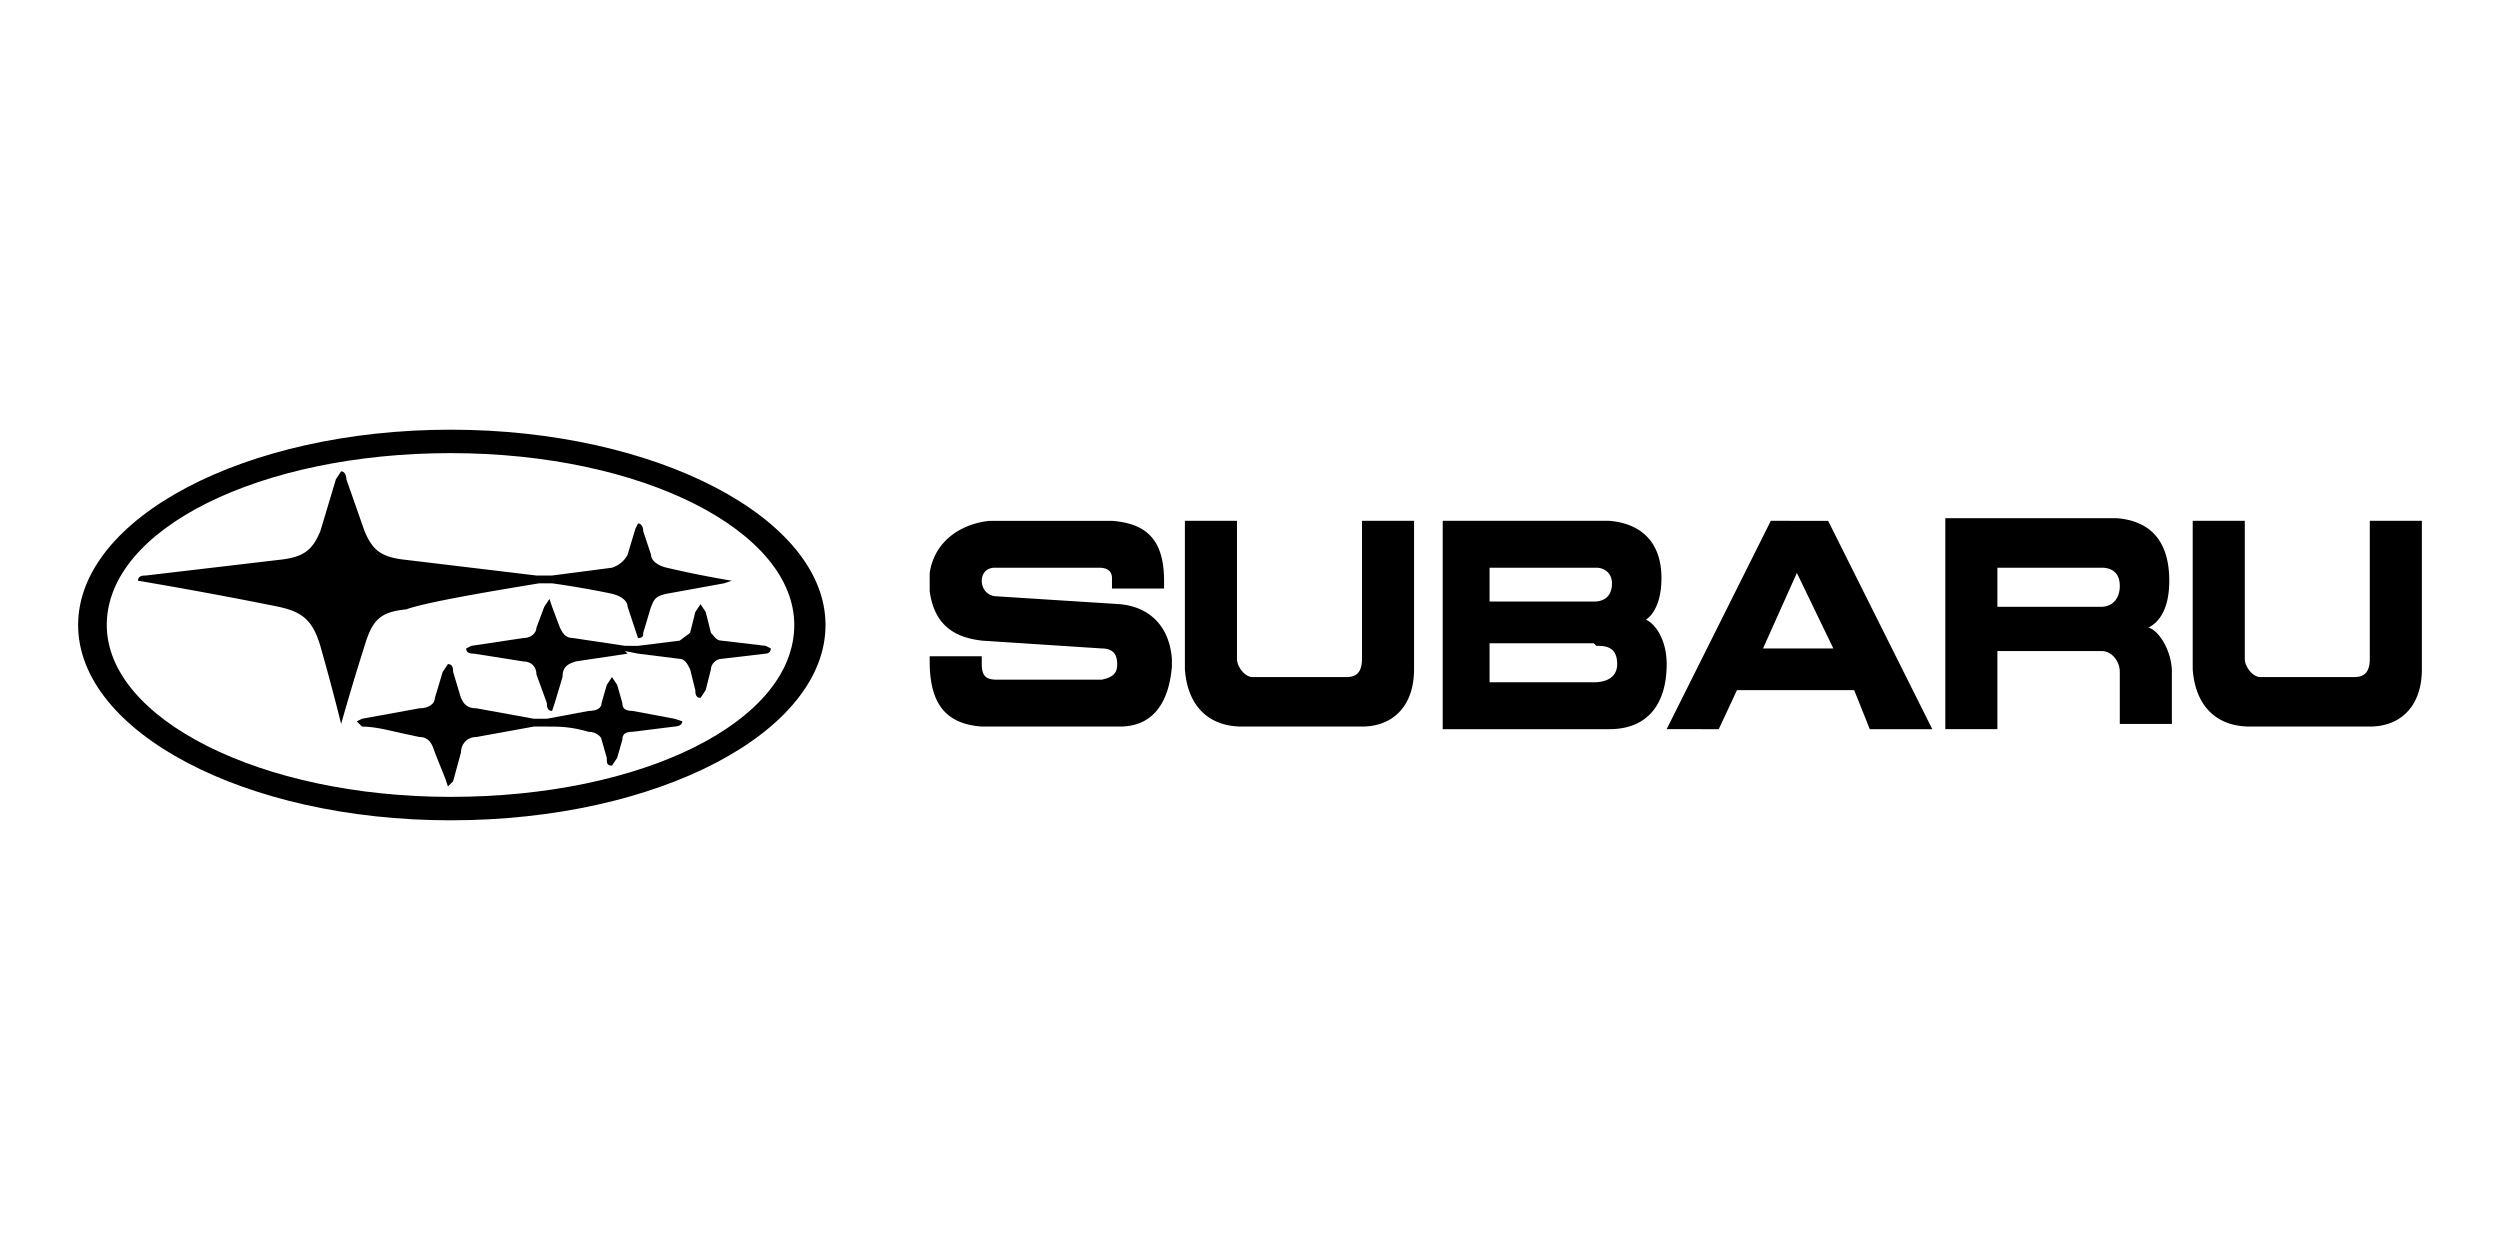
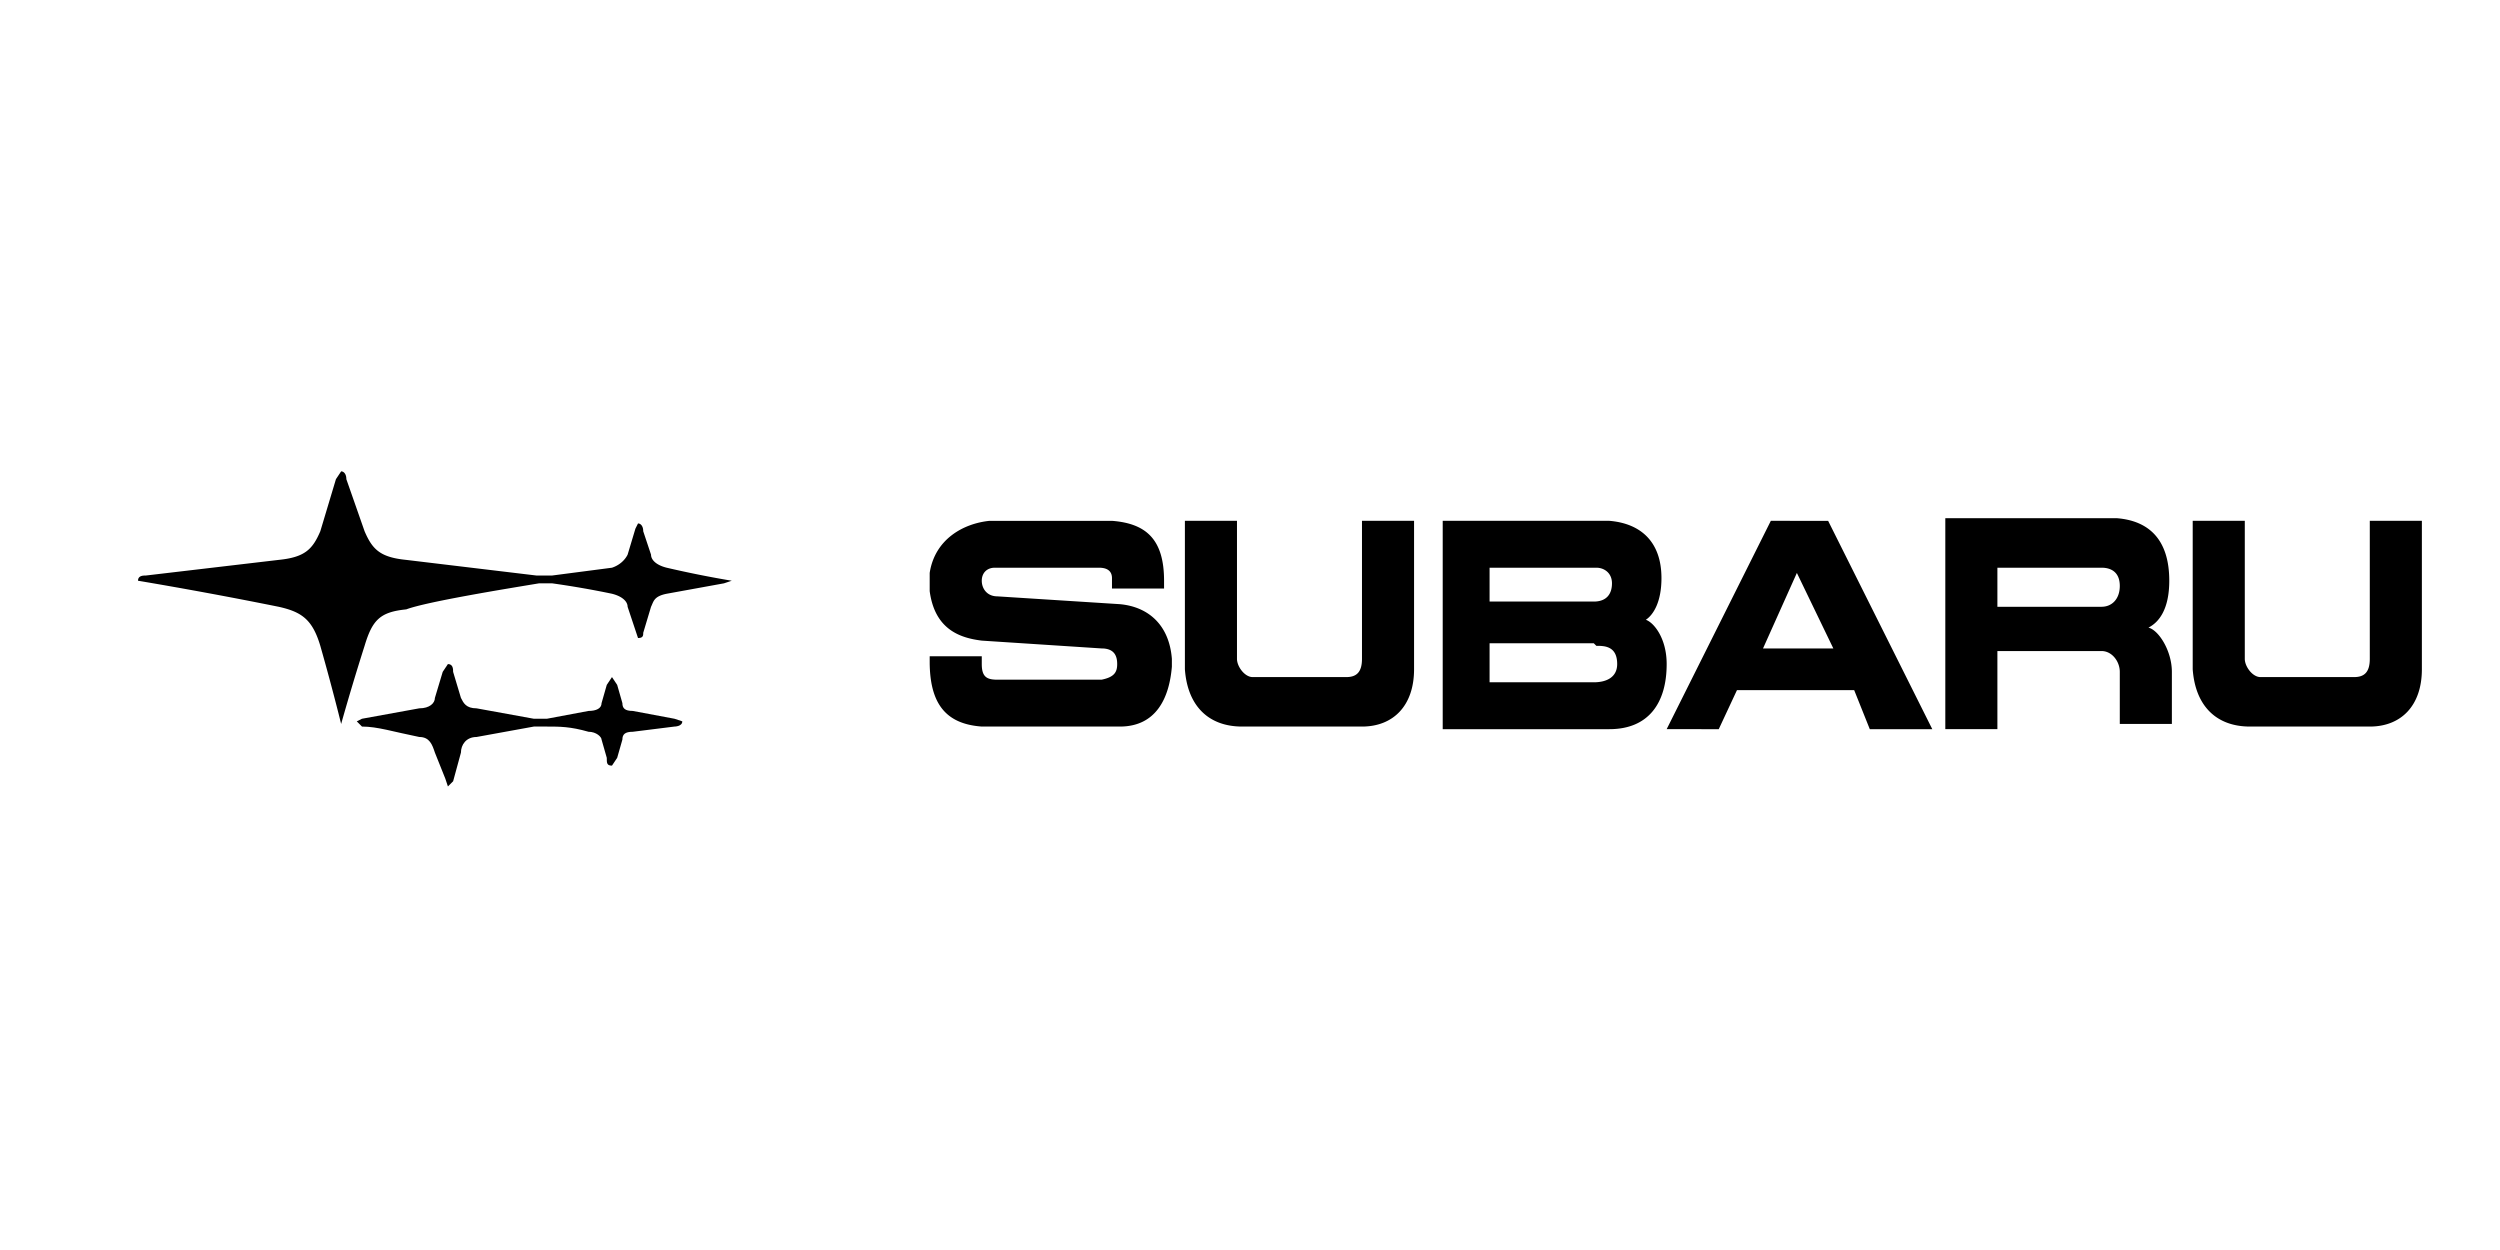
<svg xmlns="http://www.w3.org/2000/svg" width="96" height="48" fill="none">
  <path fill="currentColor" d="M84.2 20v5.7c.1 1.4.9 2.2 2.2 2.2H91c1.2 0 2-.8 2-2.2V20h-2v5.3c0 .5-.2.7-.6.7h-3.6c-.3 0-.6-.4-.6-.7V20h-2ZM38 20c-1 .1-2.1.7-2.3 2v.7c.2 1.5 1.2 1.8 2 1.9l4.6.3c.5 0 .6.3.6.6s-.1.5-.6.6h-4c-.4 0-.6-.1-.6-.6v-.3h-2v.2c0 1.6.6 2.4 2 2.5H43c1.4 0 1.9-1.1 2-2.3v-.3c-.1-1.3-.9-2-2-2.1l-4.7-.3c-.4 0-.6-.3-.6-.6s.2-.5.5-.5h4c.4 0 .5.2.5.4v.4h2v-.3c0-1.6-.7-2.2-2-2.3h-4.7ZM55.4 28h6.4c1.5 0 2.2-1 2.2-2.5 0-1-.5-1.6-.8-1.7.3-.2.6-.7.6-1.6 0-1.4-.8-2.1-2-2.2h-6.4v8Zm5.9-6.2c.3 0 .6.2.6.6 0 .4-.2.7-.7.7h-4v-1.3h4Zm0 3c.3 0 .8 0 .8.7 0 .5-.4.7-.9.7h-4v-1.5h4ZM45.5 20v5.7c.1 1.4.9 2.2 2.2 2.2h4.6c1.2 0 2-.8 2-2.2V20h-2v5.3c0 .5-.2.7-.6.7h-3.6c-.3 0-.6-.4-.6-.7V20h-2ZM74.7 20v8h2V25h4c.4 0 .7.4.7.8v2h2v-2c0-.8-.5-1.6-.9-1.7.4-.2.8-.7.8-1.8 0-1.6-.8-2.3-2-2.4h-6.6Zm6 1.8c.4 0 .7.2.7.7 0 .5-.3.8-.7.8h-4v-1.5h4ZM72 28h2.2l-4-8H68l-4 8H66l.7-1.5h4.5l.6 1.5Zm-4.3-3.1L69 22l1.4 2.9h-2.8ZM21.2 22.4h-.5c-1.2.2-4.3.7-5.1 1-1 .1-1.3.4-1.6 1.4a94 94 0 0 0-.9 3l-.1-.4a94 94 0 0 0-.7-2.6c-.3-1-.7-1.3-1.6-1.5a171.3 171.3 0 0 0-5.4-1c0-.2.2-.2.3-.2l5.1-.6c1-.1 1.3-.4 1.6-1.1l.6-2 .2-.3c.1 0 .2.1.2.3l.7 2c.3.7.6 1 1.6 1.1l5 .6h.6l2.3-.3c.3-.1.5-.3.6-.5l.3-1 .1-.2c.1 0 .2.1.2.3l.3.9c0 .2.2.4.6.5a40.4 40.4 0 0 0 2.5.5l-.3.1-2.2.4c-.5.1-.5.3-.6.5l-.3 1c0 .1 0 .2-.2.2l-.1-.3-.3-.9c0-.2-.2-.4-.6-.5a35 35 0 0 0-2.3-.4Z" />
-   <path fill="currentColor" d="m24 25 .5.1 1.6.2c.2 0 .3.2.4.4l.2.8c0 .1 0 .3.2.3l.2-.3.2-.8c0-.2.2-.4.4-.4l1.7-.2s.2 0 .2-.2l-.2-.1-1.7-.2c-.2 0-.3-.2-.4-.3l-.2-.8-.2-.3-.2.3-.2.8-.4.3-1.6.2H24l-2-.3c-.3 0-.4-.2-.5-.4l-.3-.8-.1-.3-.2.3-.3.8c0 .2-.2.4-.5.4l-2 .3-.2.1c0 .2.2.2.3.2l1.9.3c.3 0 .5.2.5.5L21 27c0 .1 0 .3.2.3l.1-.3.3-1c0-.4.2-.5.5-.6l2-.3Z" />
-   <path fill="currentColor" d="M17.3 16.5C9.4 16.5 3 19.9 3 24s6.4 7.5 14.3 7.5c8 0 14.4-3.4 14.4-7.5s-6.5-7.5-14.4-7.5Zm0 14.1c-7.3 0-13.2-3-13.2-6.6 0-3.7 5.9-6.6 13.2-6.6 7.4 0 13.2 3 13.2 6.6 0 3.7-5.8 6.6-13.2 6.6Z" />
  <path fill="currentColor" d="M20.5 27.9h.5c.5 0 .9 0 1.6.2.3 0 .5.2.5.3l.2.7c0 .2 0 .3.2.3l.2-.3.2-.7c0-.2.1-.3.4-.3l1.6-.2s.3 0 .3-.2l-.3-.1-1.6-.3c-.3 0-.4-.1-.4-.3l-.2-.7-.2-.3-.2.3-.2.7c0 .2-.2.3-.5.3l-1.6.3h-.5l-2.2-.4c-.4 0-.5-.2-.6-.4l-.3-1c0-.1 0-.3-.2-.3l-.2.3-.3 1c0 .2-.2.4-.6.4l-2.2.4-.2.1.2.2c.6 0 1.2.2 2.2.4.4 0 .5.3.6.6l.4 1 .1.3.2-.2.3-1.1c0-.3.2-.6.6-.6l2.2-.4Z" />
</svg>